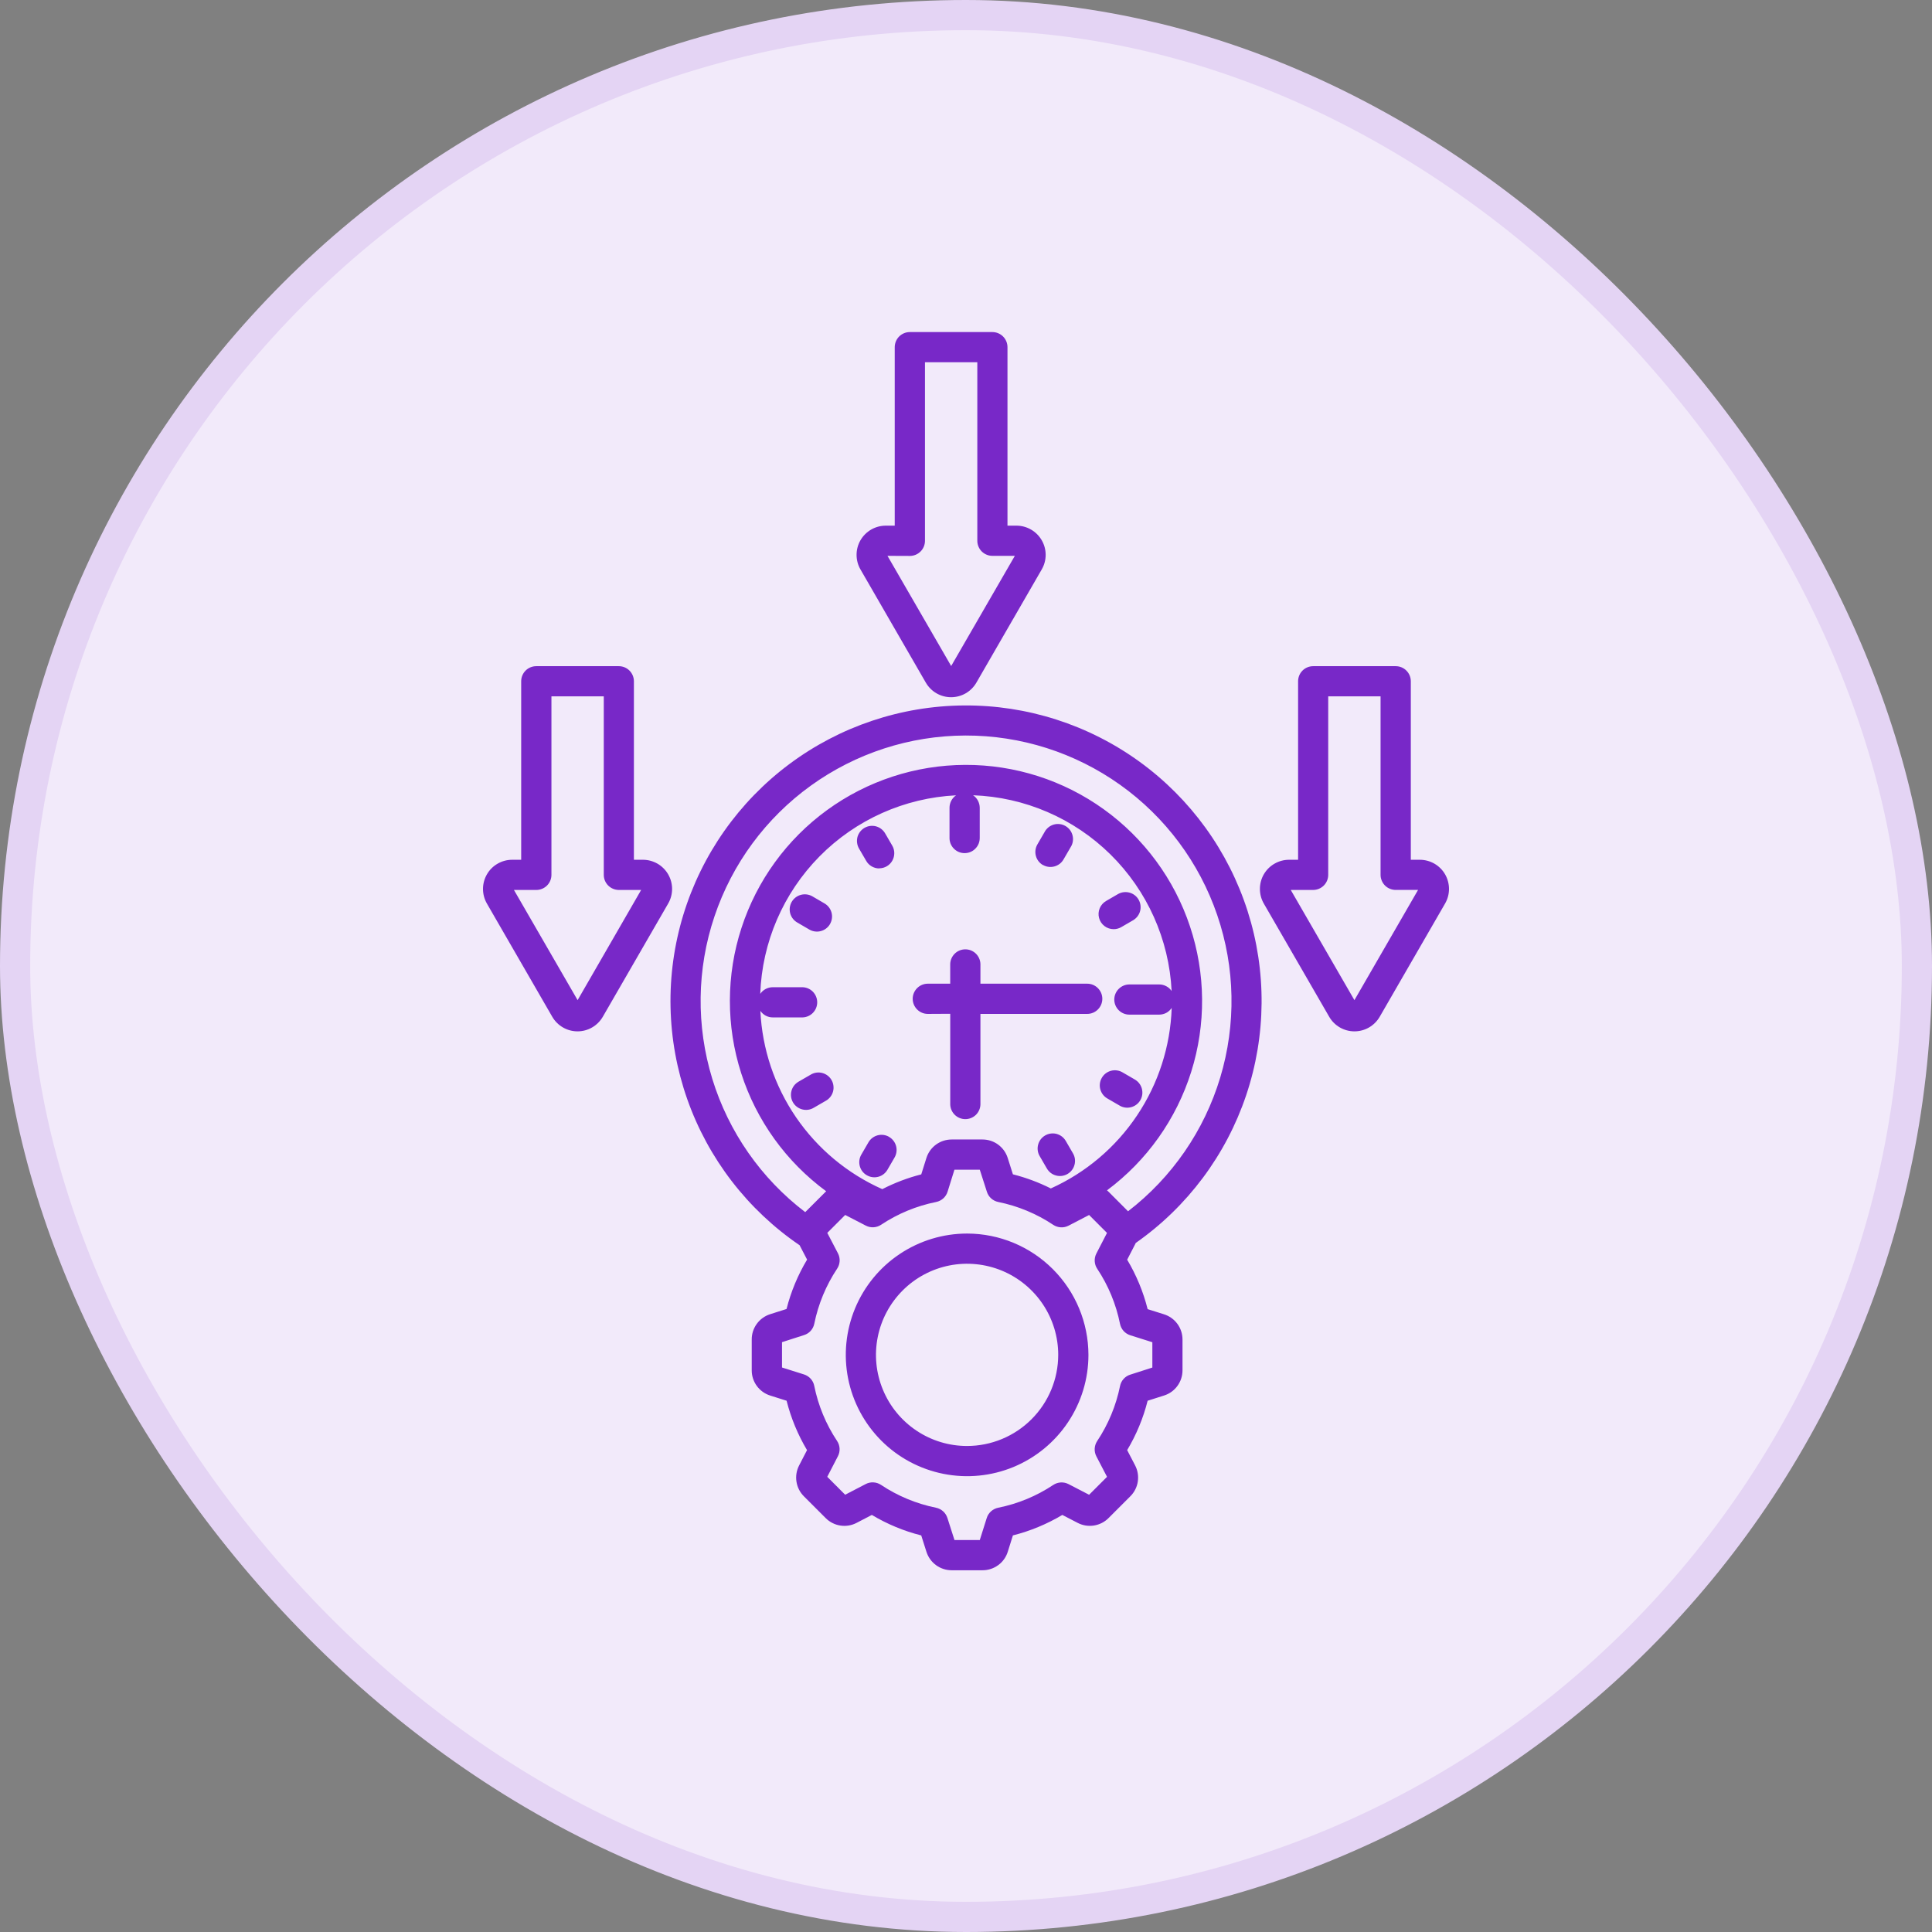
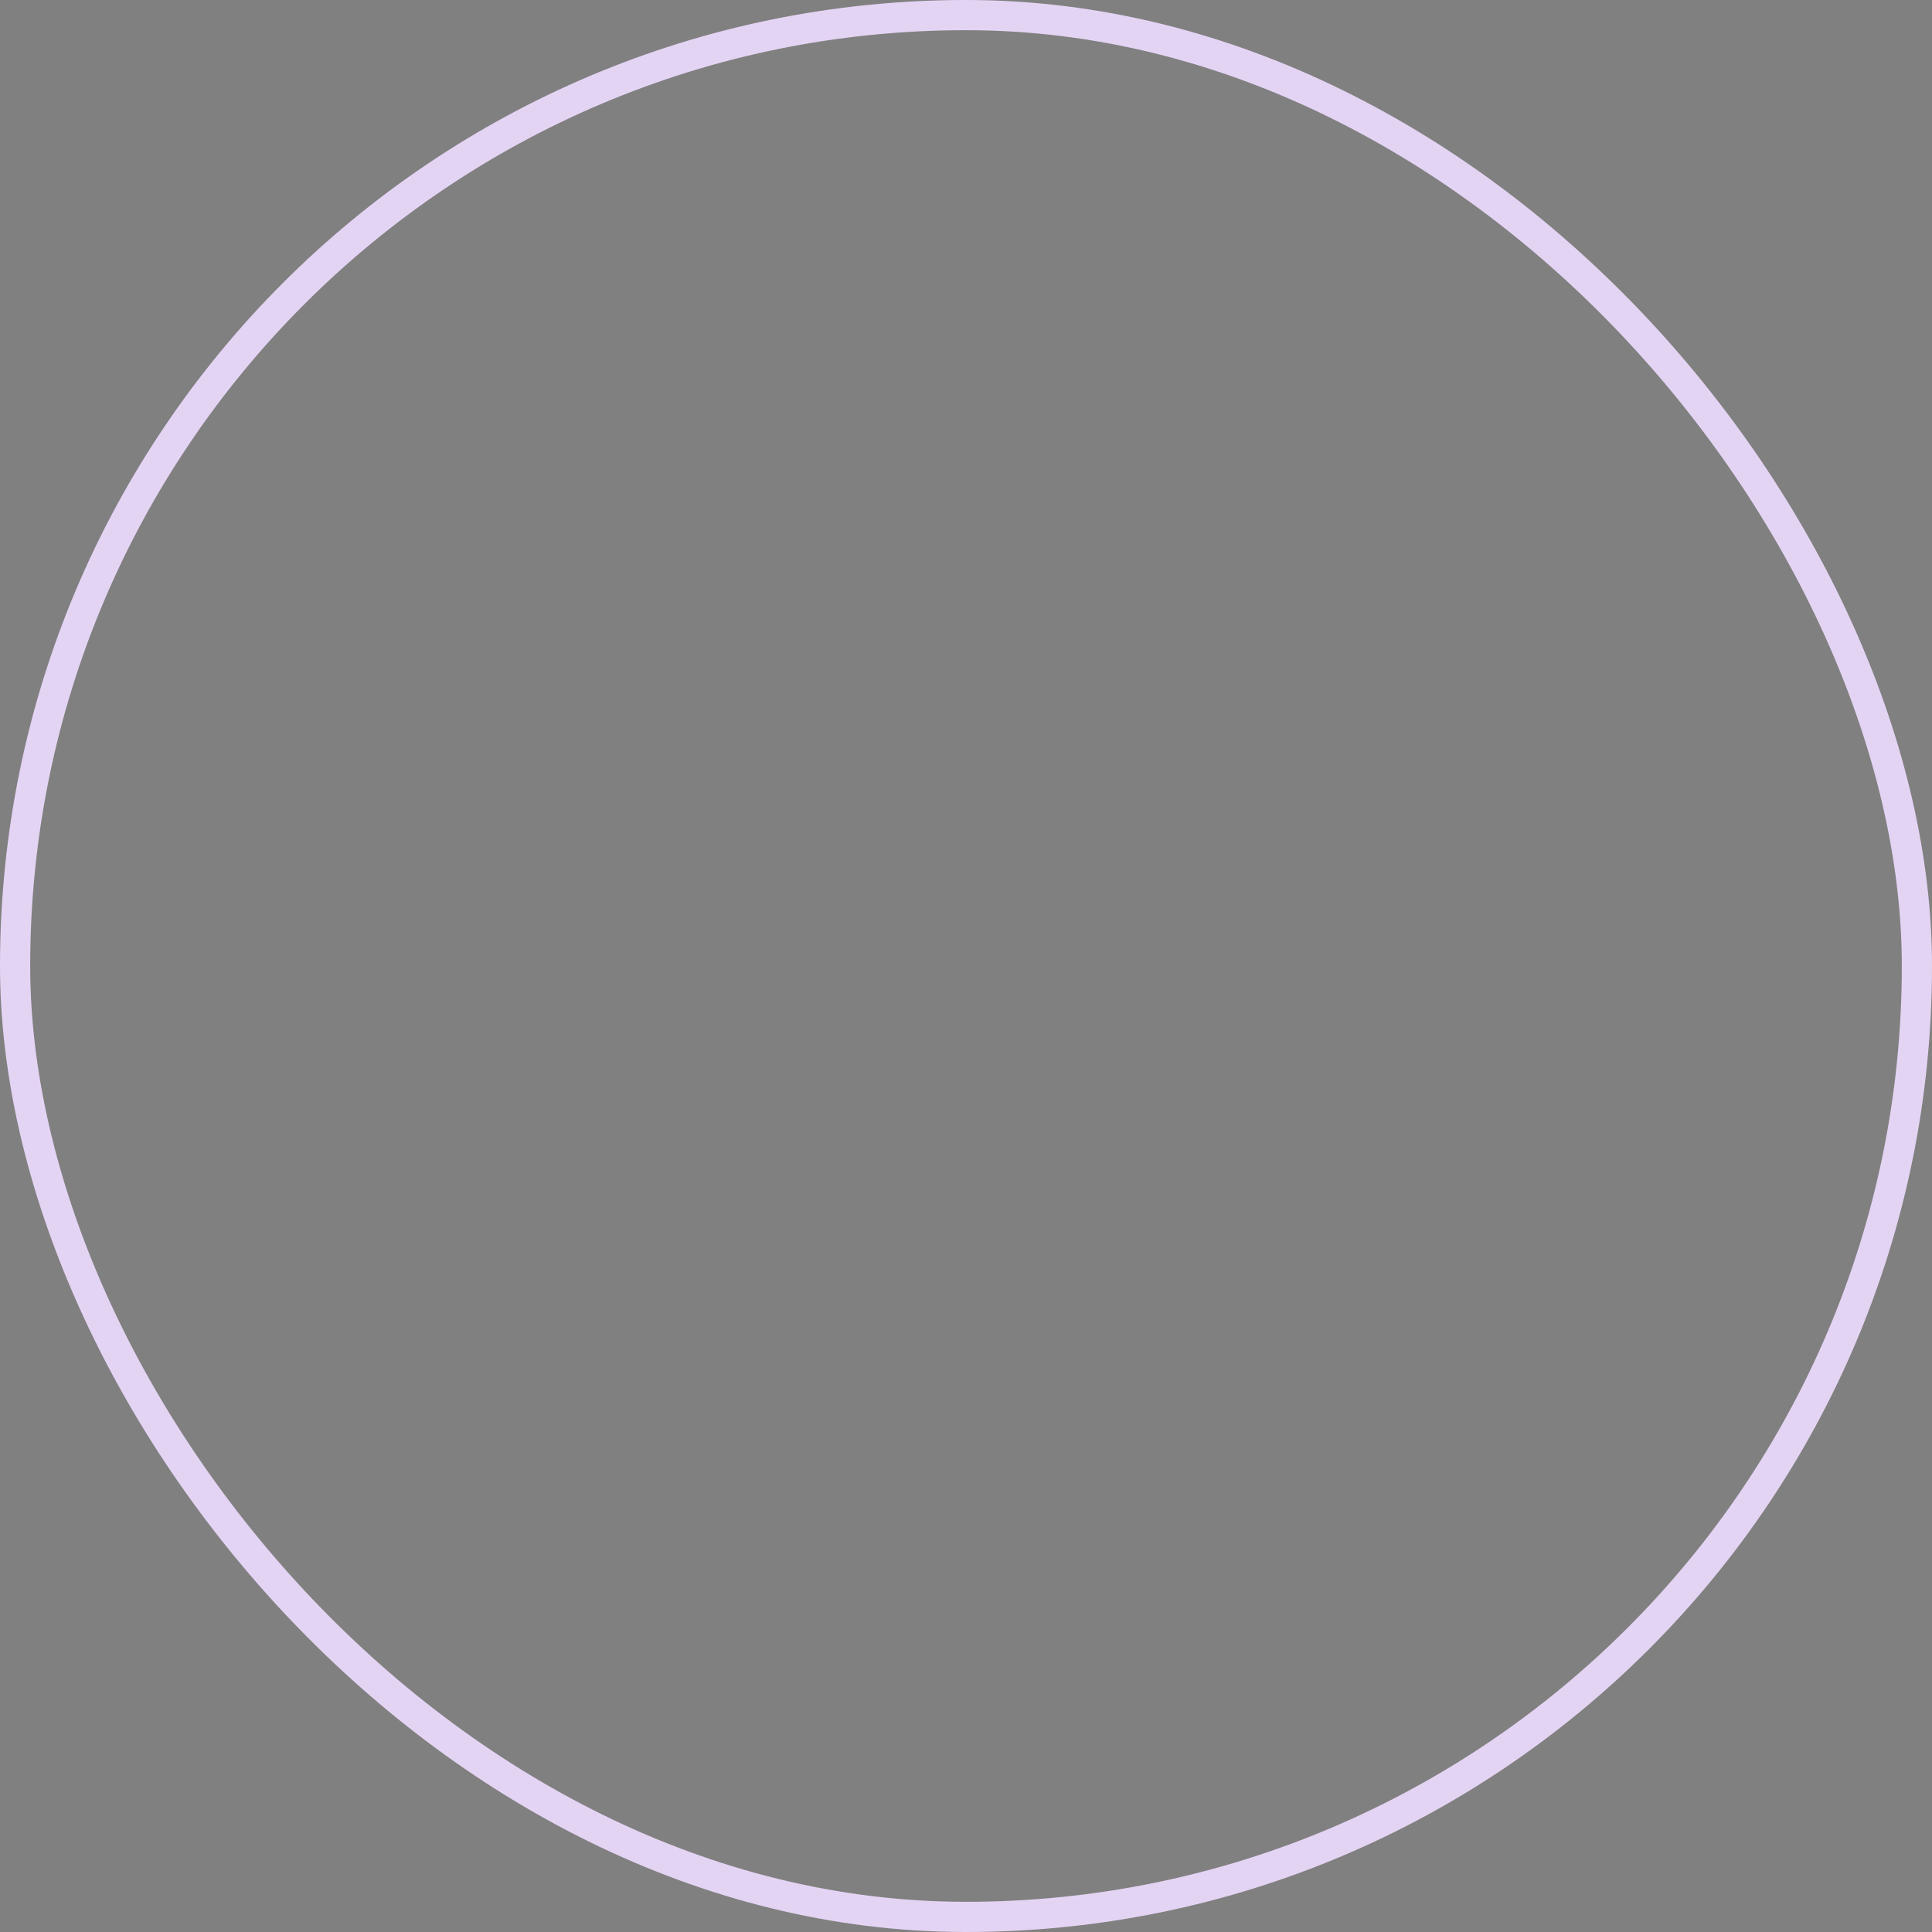
<svg xmlns="http://www.w3.org/2000/svg" width="64" height="64" viewBox="0 0 64 64" fill="none">
  <rect x="0" y="0" width="64" height="64" fill="#808080" stroke="none" />
-   <rect x="0.5" y="0.5" width="63" height="63" rx="31.5" fill="#F2EAFA" />
  <rect x="0.5" y="0.5" width="63" height="63" rx="31.5" stroke="#E4D4F4" />
-   <path d="M37.186 35.524L37.589 35.758C37.646 35.791 37.697 35.834 37.737 35.886C37.778 35.938 37.808 35.998 37.825 36.062C37.842 36.126 37.847 36.192 37.839 36.258C37.83 36.323 37.809 36.386 37.776 36.443C37.743 36.501 37.699 36.551 37.646 36.591C37.594 36.631 37.534 36.66 37.47 36.677C37.406 36.694 37.339 36.698 37.274 36.689C37.209 36.68 37.145 36.658 37.089 36.624L36.685 36.39C36.628 36.357 36.578 36.314 36.537 36.262C36.496 36.209 36.467 36.15 36.449 36.086C36.432 36.022 36.427 35.956 36.436 35.89C36.444 35.825 36.466 35.762 36.499 35.705C36.532 35.647 36.576 35.597 36.628 35.557C36.681 35.517 36.74 35.488 36.804 35.471C36.868 35.454 36.935 35.45 37 35.459C37.066 35.468 37.129 35.49 37.186 35.524ZM35.308 37.8C35.275 37.742 35.232 37.692 35.18 37.651C35.128 37.611 35.068 37.581 35.004 37.563C34.941 37.546 34.874 37.541 34.809 37.55C34.743 37.558 34.68 37.58 34.623 37.613C34.565 37.646 34.515 37.69 34.475 37.742C34.435 37.795 34.406 37.855 34.389 37.919C34.372 37.983 34.368 38.049 34.377 38.114C34.386 38.18 34.408 38.243 34.442 38.3L34.676 38.703C34.709 38.76 34.752 38.811 34.804 38.852C34.856 38.892 34.916 38.922 34.98 38.939C35.044 38.957 35.11 38.961 35.176 38.953C35.241 38.944 35.304 38.923 35.361 38.89C35.419 38.857 35.469 38.813 35.509 38.76C35.549 38.708 35.578 38.648 35.595 38.584C35.612 38.52 35.616 38.454 35.607 38.388C35.598 38.323 35.576 38.26 35.542 38.203L35.308 37.8ZM29.451 37.659C29.337 37.593 29.2 37.575 29.072 37.609C28.944 37.643 28.834 37.727 28.768 37.842L28.534 38.245C28.5 38.302 28.478 38.365 28.469 38.431C28.46 38.496 28.464 38.563 28.481 38.627C28.498 38.691 28.527 38.751 28.567 38.803C28.607 38.855 28.657 38.9 28.715 38.932C28.772 38.965 28.835 38.987 28.9 38.995C28.966 39.004 29.032 38.999 29.096 38.982C29.16 38.965 29.22 38.935 29.272 38.894C29.324 38.854 29.367 38.803 29.4 38.746L29.634 38.343C29.7 38.228 29.718 38.092 29.684 37.964C29.649 37.836 29.566 37.727 29.451 37.661V37.659ZM26.859 35.597L26.455 35.831C26.398 35.864 26.347 35.907 26.306 35.959C26.266 36.011 26.236 36.071 26.219 36.135C26.201 36.199 26.197 36.265 26.205 36.331C26.214 36.396 26.235 36.459 26.268 36.517C26.301 36.574 26.345 36.624 26.398 36.664C26.45 36.704 26.51 36.733 26.574 36.75C26.638 36.767 26.704 36.771 26.77 36.762C26.835 36.753 26.898 36.731 26.955 36.697L27.359 36.463C27.416 36.431 27.467 36.387 27.507 36.335C27.548 36.283 27.578 36.223 27.595 36.159C27.612 36.096 27.617 36.029 27.608 35.964C27.6 35.898 27.579 35.835 27.546 35.778C27.513 35.72 27.468 35.67 27.416 35.63C27.364 35.59 27.304 35.561 27.24 35.544C27.176 35.527 27.109 35.523 27.044 35.532C26.979 35.541 26.916 35.563 26.859 35.597ZM27.497 30.607C27.562 30.492 27.58 30.356 27.545 30.229C27.51 30.101 27.427 29.993 27.313 29.927L26.91 29.692C26.795 29.626 26.658 29.608 26.53 29.643C26.402 29.677 26.293 29.761 26.226 29.876C26.16 29.991 26.142 30.127 26.176 30.255C26.211 30.384 26.295 30.493 26.41 30.559L26.813 30.794C26.869 30.826 26.932 30.848 26.997 30.856C27.063 30.865 27.129 30.86 27.192 30.843C27.256 30.826 27.315 30.797 27.367 30.757C27.419 30.717 27.463 30.667 27.496 30.61L27.497 30.607ZM29.125 28.764C29.213 28.764 29.299 28.741 29.375 28.697C29.451 28.653 29.514 28.59 29.557 28.514C29.601 28.438 29.624 28.352 29.624 28.264C29.625 28.176 29.602 28.09 29.558 28.014L29.323 27.61C29.291 27.553 29.247 27.503 29.195 27.462C29.143 27.421 29.084 27.392 29.02 27.374C28.956 27.357 28.89 27.352 28.824 27.361C28.759 27.369 28.695 27.391 28.638 27.424C28.581 27.457 28.531 27.501 28.491 27.553C28.451 27.606 28.421 27.666 28.404 27.729C28.388 27.793 28.384 27.86 28.393 27.925C28.402 27.991 28.424 28.054 28.457 28.111L28.692 28.514C28.735 28.591 28.798 28.655 28.874 28.699C28.95 28.744 29.037 28.767 29.125 28.768V28.764ZM34.548 28.652C34.605 28.685 34.668 28.707 34.733 28.715C34.798 28.724 34.864 28.719 34.928 28.702C34.991 28.685 35.05 28.656 35.103 28.616C35.155 28.576 35.198 28.526 35.231 28.469L35.465 28.066C35.502 28.009 35.527 27.945 35.538 27.878C35.549 27.811 35.547 27.742 35.53 27.677C35.514 27.611 35.485 27.549 35.444 27.494C35.403 27.44 35.352 27.395 35.292 27.361C35.234 27.328 35.168 27.306 35.101 27.299C35.033 27.291 34.965 27.297 34.9 27.317C34.835 27.337 34.775 27.369 34.723 27.413C34.671 27.457 34.628 27.511 34.598 27.571L34.364 27.974C34.298 28.089 34.28 28.226 34.315 28.353C34.349 28.481 34.433 28.59 34.548 28.656V28.652ZM36.892 30.78C36.98 30.78 37.066 30.757 37.142 30.713L37.545 30.479C37.656 30.41 37.737 30.301 37.769 30.175C37.801 30.048 37.782 29.914 37.717 29.801C37.652 29.688 37.545 29.605 37.419 29.57C37.294 29.535 37.159 29.55 37.044 29.612L36.641 29.846C36.546 29.901 36.471 29.986 36.429 30.088C36.387 30.19 36.379 30.303 36.408 30.409C36.436 30.516 36.499 30.61 36.587 30.677C36.674 30.744 36.782 30.78 36.892 30.78ZM31.478 33.583V36.588C31.482 36.718 31.536 36.841 31.63 36.932C31.723 37.022 31.848 37.073 31.978 37.073C32.108 37.073 32.233 37.022 32.327 36.932C32.42 36.841 32.474 36.718 32.478 36.588V33.587H36.016C36.148 33.587 36.276 33.534 36.369 33.44C36.463 33.346 36.516 33.219 36.516 33.086C36.516 32.954 36.463 32.827 36.369 32.733C36.276 32.639 36.148 32.586 36.016 32.586H32.478V31.933C32.474 31.803 32.419 31.68 32.326 31.589C32.233 31.498 32.108 31.448 31.978 31.448C31.848 31.448 31.723 31.498 31.629 31.589C31.536 31.68 31.481 31.803 31.477 31.933V32.586H30.734C30.602 32.586 30.474 32.639 30.381 32.733C30.287 32.827 30.234 32.954 30.234 33.086C30.234 33.219 30.287 33.346 30.381 33.44C30.474 33.534 30.602 33.587 30.734 33.587L31.478 33.583ZM37.601 41.221L37.339 41.729C37.643 42.239 37.872 42.791 38.017 43.367L38.557 43.537C38.736 43.593 38.892 43.704 39.002 43.854C39.113 44.005 39.172 44.187 39.172 44.374V45.394C39.172 45.58 39.113 45.761 39.003 45.911C38.894 46.061 38.739 46.172 38.562 46.228L38.017 46.401C37.872 46.977 37.643 47.528 37.339 48.037L37.601 48.541C37.688 48.706 37.719 48.895 37.691 49.08C37.663 49.264 37.576 49.435 37.443 49.567L36.722 50.288C36.591 50.42 36.421 50.506 36.237 50.535C36.053 50.564 35.864 50.533 35.699 50.447L35.191 50.184C34.681 50.488 34.13 50.717 33.554 50.862L33.384 51.403C33.329 51.581 33.218 51.737 33.067 51.847C32.916 51.958 32.734 52.017 32.547 52.017H31.526C31.34 52.017 31.159 51.958 31.009 51.849C30.858 51.739 30.747 51.584 30.69 51.407L30.517 50.863C29.942 50.718 29.39 50.489 28.881 50.184L28.378 50.446C28.212 50.533 28.023 50.565 27.839 50.536C27.654 50.508 27.483 50.421 27.352 50.289L26.631 49.568C26.499 49.437 26.412 49.266 26.384 49.082C26.355 48.898 26.386 48.71 26.472 48.544L26.734 48.037C26.43 47.527 26.202 46.976 26.057 46.401L25.516 46.23C25.337 46.174 25.182 46.063 25.071 45.912C24.961 45.762 24.901 45.58 24.902 45.393V44.371C24.901 44.185 24.96 44.004 25.07 43.854C25.179 43.703 25.334 43.592 25.511 43.535L26.055 43.362C26.201 42.787 26.431 42.235 26.736 41.726L26.488 41.25C24.764 40.075 23.459 38.379 22.766 36.411C22.073 34.442 22.027 32.303 22.635 30.307C23.244 28.31 24.474 26.56 26.147 25.312C27.82 24.064 29.848 23.383 31.935 23.369C34.022 23.354 36.059 24.008 37.749 25.233C39.438 26.458 40.692 28.191 41.328 30.179C41.963 32.167 41.946 34.306 41.28 36.284C40.614 38.262 39.333 39.976 37.624 41.174C37.616 41.19 37.609 41.206 37.601 41.221ZM26.675 40.153L27.353 39.476L27.368 39.462C26.042 38.487 25.057 37.119 24.553 35.552C24.05 33.985 24.053 32.299 24.564 30.734C25.074 29.169 26.065 27.805 27.395 26.837C28.726 25.868 30.328 25.343 31.974 25.338C33.62 25.332 35.225 25.846 36.562 26.807C37.899 27.767 38.899 29.124 39.419 30.686C39.94 32.247 39.955 33.933 39.461 35.503C38.968 37.073 37.992 38.448 36.672 39.431C36.689 39.446 36.706 39.461 36.722 39.478L37.368 40.125C38.825 39.003 39.892 37.454 40.422 35.694C40.952 33.934 40.917 32.052 40.322 30.313C39.728 28.574 38.603 27.065 37.106 25.998C35.609 24.931 33.816 24.36 31.978 24.365C30.14 24.37 28.35 24.951 26.859 26.026C25.368 27.101 24.252 28.616 23.667 30.359C23.081 32.101 23.057 33.983 23.596 35.74C24.136 37.497 25.213 39.041 26.675 40.154V40.153ZM30.518 38.902L30.688 38.361C30.744 38.182 30.855 38.027 31.006 37.916C31.157 37.806 31.339 37.747 31.526 37.747H32.545C32.731 37.747 32.913 37.805 33.063 37.915C33.213 38.025 33.325 38.179 33.381 38.357L33.554 38.901C33.989 39.011 34.41 39.168 34.81 39.369C35.969 38.846 36.959 38.008 37.666 36.951C38.374 35.894 38.771 34.66 38.814 33.389C38.768 33.457 38.706 33.514 38.634 33.553C38.561 33.591 38.48 33.611 38.398 33.611H37.413C37.28 33.611 37.153 33.559 37.059 33.465C36.965 33.371 36.912 33.244 36.912 33.111C36.912 32.979 36.965 32.851 37.059 32.758C37.153 32.664 37.28 32.611 37.413 32.611H38.4C38.481 32.611 38.561 32.631 38.633 32.669C38.705 32.706 38.766 32.761 38.812 32.828C38.727 31.12 38.004 29.506 36.786 28.305C35.568 27.105 33.944 26.405 32.234 26.344C32.302 26.39 32.358 26.451 32.396 26.524C32.434 26.596 32.454 26.677 32.455 26.758V27.745C32.456 27.812 32.445 27.879 32.421 27.942C32.397 28.004 32.36 28.061 32.313 28.109C32.267 28.157 32.211 28.196 32.149 28.222C32.087 28.248 32.021 28.261 31.954 28.261C31.887 28.261 31.821 28.248 31.759 28.222C31.697 28.196 31.642 28.157 31.595 28.109C31.548 28.061 31.512 28.004 31.487 27.942C31.463 27.879 31.452 27.812 31.454 27.745V26.758C31.454 26.677 31.474 26.597 31.511 26.526C31.549 26.454 31.604 26.392 31.671 26.346C29.962 26.431 28.348 27.153 27.146 28.371C25.945 29.589 25.245 31.213 25.184 32.923C25.23 32.855 25.291 32.799 25.364 32.761C25.436 32.723 25.516 32.703 25.598 32.703H26.586C26.716 32.706 26.839 32.761 26.93 32.854C27.02 32.948 27.071 33.073 27.071 33.203C27.071 33.333 27.02 33.458 26.93 33.551C26.839 33.645 26.716 33.699 26.586 33.703H25.6C25.519 33.703 25.439 33.684 25.367 33.646C25.296 33.608 25.234 33.553 25.188 33.487C25.248 34.749 25.657 35.969 26.37 37.012C27.084 38.055 28.073 38.879 29.227 39.392C29.638 39.181 30.072 39.016 30.52 38.902H30.518ZM37.102 43.855C36.971 43.203 36.715 42.583 36.347 42.03C36.297 41.956 36.269 41.87 36.264 41.781C36.259 41.691 36.278 41.603 36.319 41.524L36.671 40.842L36.078 40.248L35.399 40.601C35.32 40.642 35.231 40.662 35.142 40.657C35.052 40.652 34.966 40.624 34.891 40.575C34.338 40.206 33.718 39.949 33.067 39.817C32.98 39.799 32.899 39.758 32.833 39.699C32.767 39.639 32.718 39.563 32.692 39.479L32.457 38.748H31.617L31.39 39.476C31.364 39.562 31.314 39.638 31.248 39.698C31.181 39.758 31.1 39.799 31.012 39.817C30.36 39.947 29.741 40.204 29.187 40.572C29.113 40.621 29.027 40.65 28.938 40.655C28.849 40.66 28.76 40.641 28.681 40.6L27.998 40.247L27.405 40.841L27.759 41.519C27.8 41.598 27.819 41.687 27.814 41.776C27.809 41.866 27.781 41.952 27.731 42.026C27.363 42.58 27.106 43.2 26.974 43.851C26.956 43.938 26.916 44.019 26.856 44.085C26.797 44.151 26.721 44.199 26.636 44.226L25.905 44.461V45.3L26.634 45.53C26.719 45.557 26.795 45.606 26.855 45.672C26.915 45.739 26.956 45.82 26.973 45.908C27.104 46.56 27.361 47.18 27.729 47.733C27.779 47.807 27.807 47.893 27.812 47.982C27.817 48.071 27.798 48.16 27.757 48.239L27.404 48.921L27.997 49.515L28.676 49.162C28.755 49.12 28.844 49.101 28.933 49.106C29.023 49.11 29.109 49.139 29.184 49.188C29.737 49.557 30.357 49.814 31.009 49.946C31.095 49.964 31.176 50.005 31.242 50.064C31.308 50.124 31.357 50.2 31.384 50.284L31.618 51.015H32.457L32.687 50.286C32.713 50.201 32.763 50.124 32.829 50.065C32.896 50.005 32.977 49.964 33.065 49.946C33.717 49.815 34.337 49.559 34.89 49.191C34.965 49.141 35.051 49.113 35.14 49.108C35.229 49.103 35.317 49.122 35.397 49.163L36.078 49.516L36.672 48.922L36.319 48.244C36.278 48.165 36.258 48.076 36.263 47.986C36.268 47.897 36.296 47.811 36.346 47.736C36.714 47.183 36.971 46.563 37.103 45.912C37.121 45.825 37.161 45.744 37.221 45.678C37.281 45.612 37.356 45.563 37.441 45.537L38.173 45.302V44.463L37.444 44.233C37.358 44.206 37.281 44.157 37.221 44.091C37.161 44.024 37.12 43.943 37.102 43.855ZM36.056 44.882C36.056 45.677 35.82 46.454 35.378 47.115C34.937 47.775 34.309 48.291 33.575 48.595C32.84 48.899 32.032 48.978 31.253 48.823C30.473 48.668 29.757 48.286 29.195 47.724C28.633 47.161 28.25 46.445 28.095 45.666C27.94 44.886 28.02 44.078 28.324 43.344C28.628 42.61 29.143 41.982 29.804 41.541C30.465 41.099 31.242 40.863 32.037 40.863C33.102 40.864 34.124 41.288 34.877 42.042C35.63 42.795 36.054 43.816 36.056 44.882ZM35.055 44.882C35.055 44.285 34.878 43.701 34.546 43.205C34.214 42.709 33.743 42.322 33.191 42.093C32.64 41.865 32.033 41.805 31.447 41.921C30.862 42.038 30.324 42.325 29.902 42.748C29.48 43.17 29.192 43.708 29.076 44.293C28.959 44.879 29.019 45.486 29.248 46.037C29.476 46.589 29.863 47.06 30.36 47.392C30.856 47.724 31.44 47.901 32.037 47.9C32.837 47.899 33.604 47.581 34.17 47.015C34.736 46.449 35.054 45.682 35.055 44.882ZM28.504 18.863C28.419 18.716 28.375 18.55 28.375 18.38C28.375 18.21 28.419 18.044 28.504 17.897C28.589 17.75 28.711 17.628 28.858 17.543C29.005 17.458 29.172 17.413 29.341 17.413H29.639V11.5C29.64 11.367 29.692 11.24 29.786 11.146C29.88 11.053 30.007 11 30.14 11H32.873C33.006 11 33.133 11.053 33.227 11.146C33.321 11.24 33.374 11.367 33.374 11.5V17.413H33.672C33.842 17.413 34.008 17.458 34.155 17.543C34.302 17.628 34.424 17.75 34.509 17.897C34.594 18.044 34.639 18.21 34.639 18.38C34.639 18.55 34.594 18.716 34.509 18.863L32.344 22.613C32.259 22.76 32.137 22.882 31.99 22.967C31.843 23.052 31.676 23.096 31.506 23.096C31.337 23.096 31.17 23.052 31.023 22.967C30.876 22.882 30.754 22.76 30.669 22.613L28.504 18.863ZM29.399 18.413L31.509 22.063L33.618 18.413H32.877C32.812 18.414 32.746 18.401 32.686 18.376C32.625 18.352 32.57 18.315 32.523 18.269C32.476 18.223 32.439 18.168 32.414 18.107C32.388 18.046 32.375 17.981 32.375 17.916V12H30.641V17.916C30.641 18.048 30.588 18.176 30.494 18.269C30.4 18.363 30.273 18.416 30.14 18.416L29.399 18.413ZM22.134 29.931L19.969 33.681C19.884 33.828 19.762 33.95 19.615 34.035C19.468 34.12 19.302 34.165 19.132 34.165C18.962 34.165 18.795 34.12 18.648 34.035C18.501 33.95 18.379 33.828 18.294 33.681L16.129 29.931C16.045 29.784 16 29.617 16 29.448C16 29.278 16.045 29.111 16.13 28.964C16.214 28.817 16.336 28.695 16.483 28.611C16.63 28.526 16.797 28.481 16.966 28.481H17.265V22.568C17.265 22.435 17.317 22.308 17.411 22.214C17.505 22.12 17.632 22.068 17.765 22.068H20.499C20.631 22.068 20.759 22.12 20.852 22.214C20.946 22.308 20.999 22.436 20.999 22.568V28.481H21.297C21.467 28.481 21.633 28.526 21.78 28.61C21.927 28.695 22.049 28.817 22.134 28.964C22.219 29.111 22.264 29.278 22.264 29.448C22.264 29.617 22.219 29.784 22.134 29.931ZM21.239 29.481H20.499C20.366 29.48 20.24 29.427 20.147 29.334C20.053 29.24 20.001 29.113 20.001 28.981V23.068H18.267V28.981C18.267 29.114 18.214 29.241 18.12 29.335C18.026 29.428 17.899 29.481 17.767 29.481H17.025L19.134 33.131L21.239 29.481ZM47.87 29.931L45.705 33.681C45.62 33.828 45.498 33.95 45.352 34.035C45.205 34.12 45.038 34.165 44.868 34.165C44.698 34.165 44.531 34.12 44.384 34.035C44.237 33.95 44.115 33.828 44.031 33.681L41.865 29.931C41.78 29.784 41.736 29.617 41.736 29.448C41.736 29.278 41.78 29.111 41.865 28.964C41.95 28.817 42.072 28.695 42.219 28.611C42.366 28.526 42.533 28.481 42.702 28.481H43.001V22.568C43.001 22.436 43.053 22.308 43.147 22.214C43.241 22.12 43.368 22.068 43.501 22.068H46.234C46.367 22.068 46.495 22.12 46.588 22.214C46.682 22.308 46.735 22.435 46.735 22.568V28.481H47.033C47.203 28.481 47.37 28.526 47.517 28.61C47.664 28.695 47.786 28.817 47.871 28.964C47.955 29.111 48 29.278 48 29.448C48 29.617 47.955 29.784 47.87 29.931ZM46.975 29.48H46.234C46.169 29.48 46.104 29.467 46.043 29.442C45.982 29.417 45.927 29.381 45.88 29.334C45.834 29.288 45.797 29.233 45.772 29.172C45.746 29.112 45.733 29.047 45.733 28.981V23.068H43.999V28.981C43.999 29.114 43.946 29.241 43.852 29.335C43.758 29.428 43.631 29.481 43.499 29.481H42.758L44.867 33.131L46.975 29.48Z" fill="#7828C8" />
</svg>